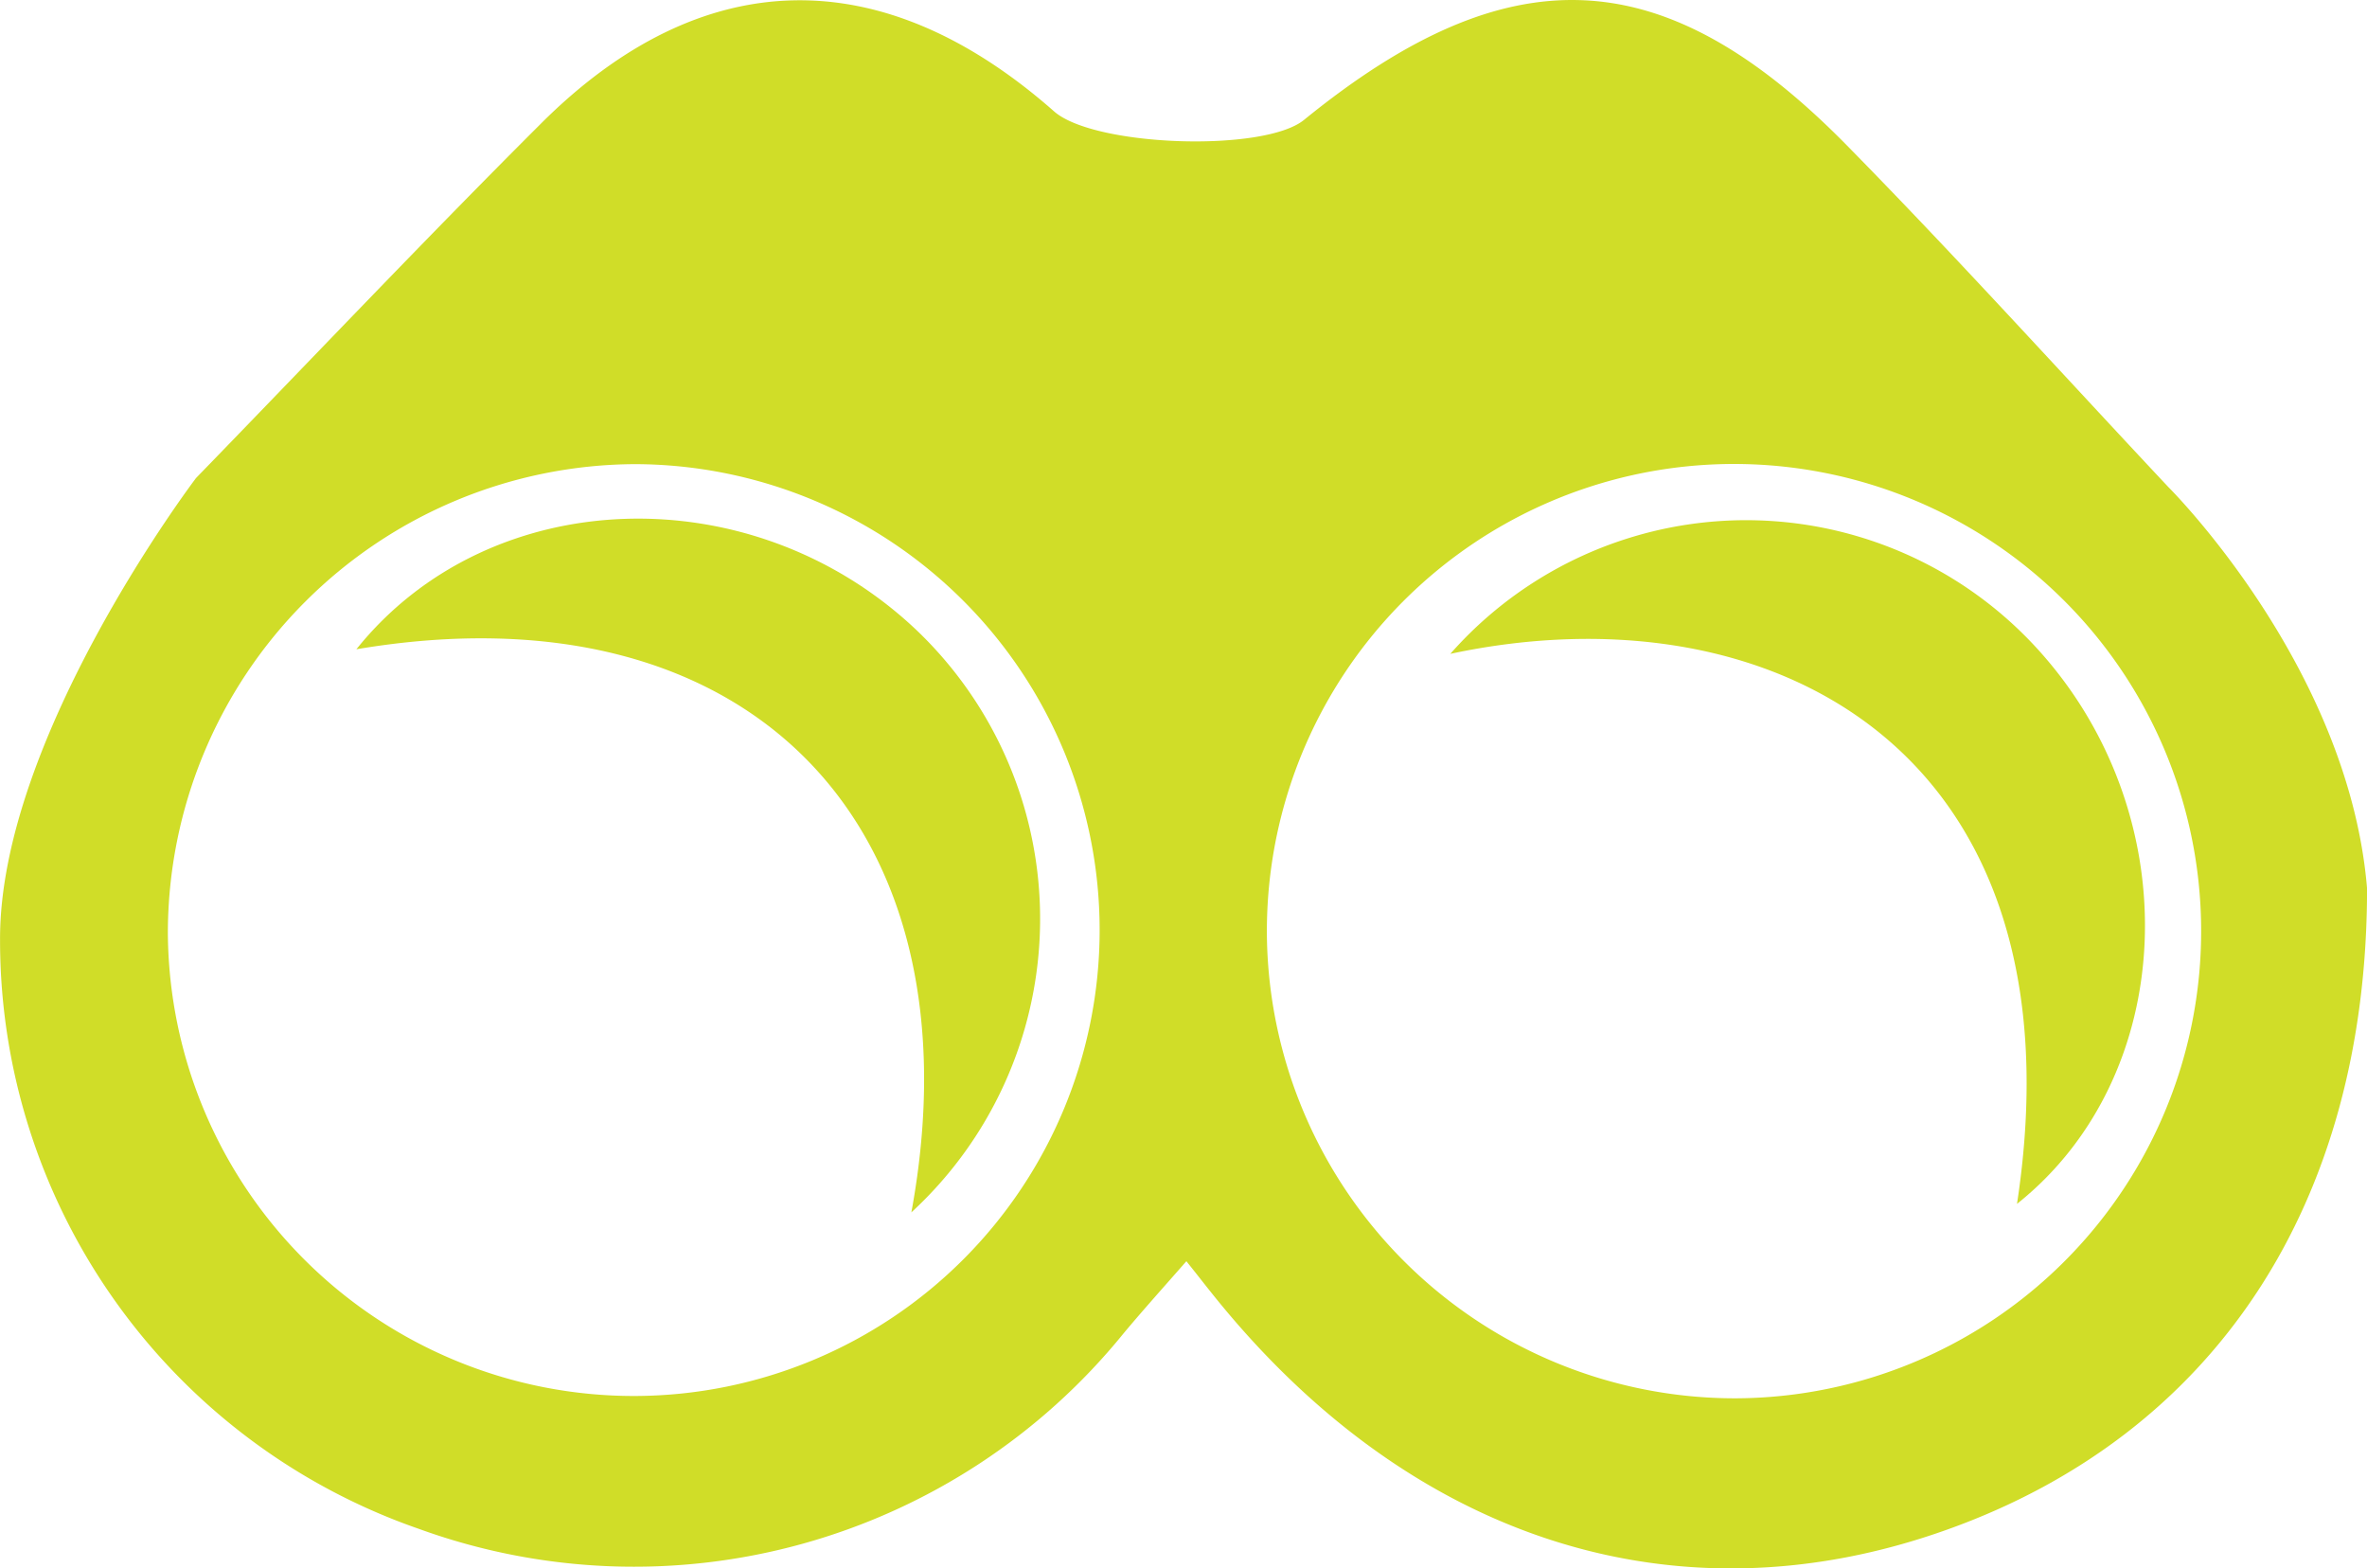
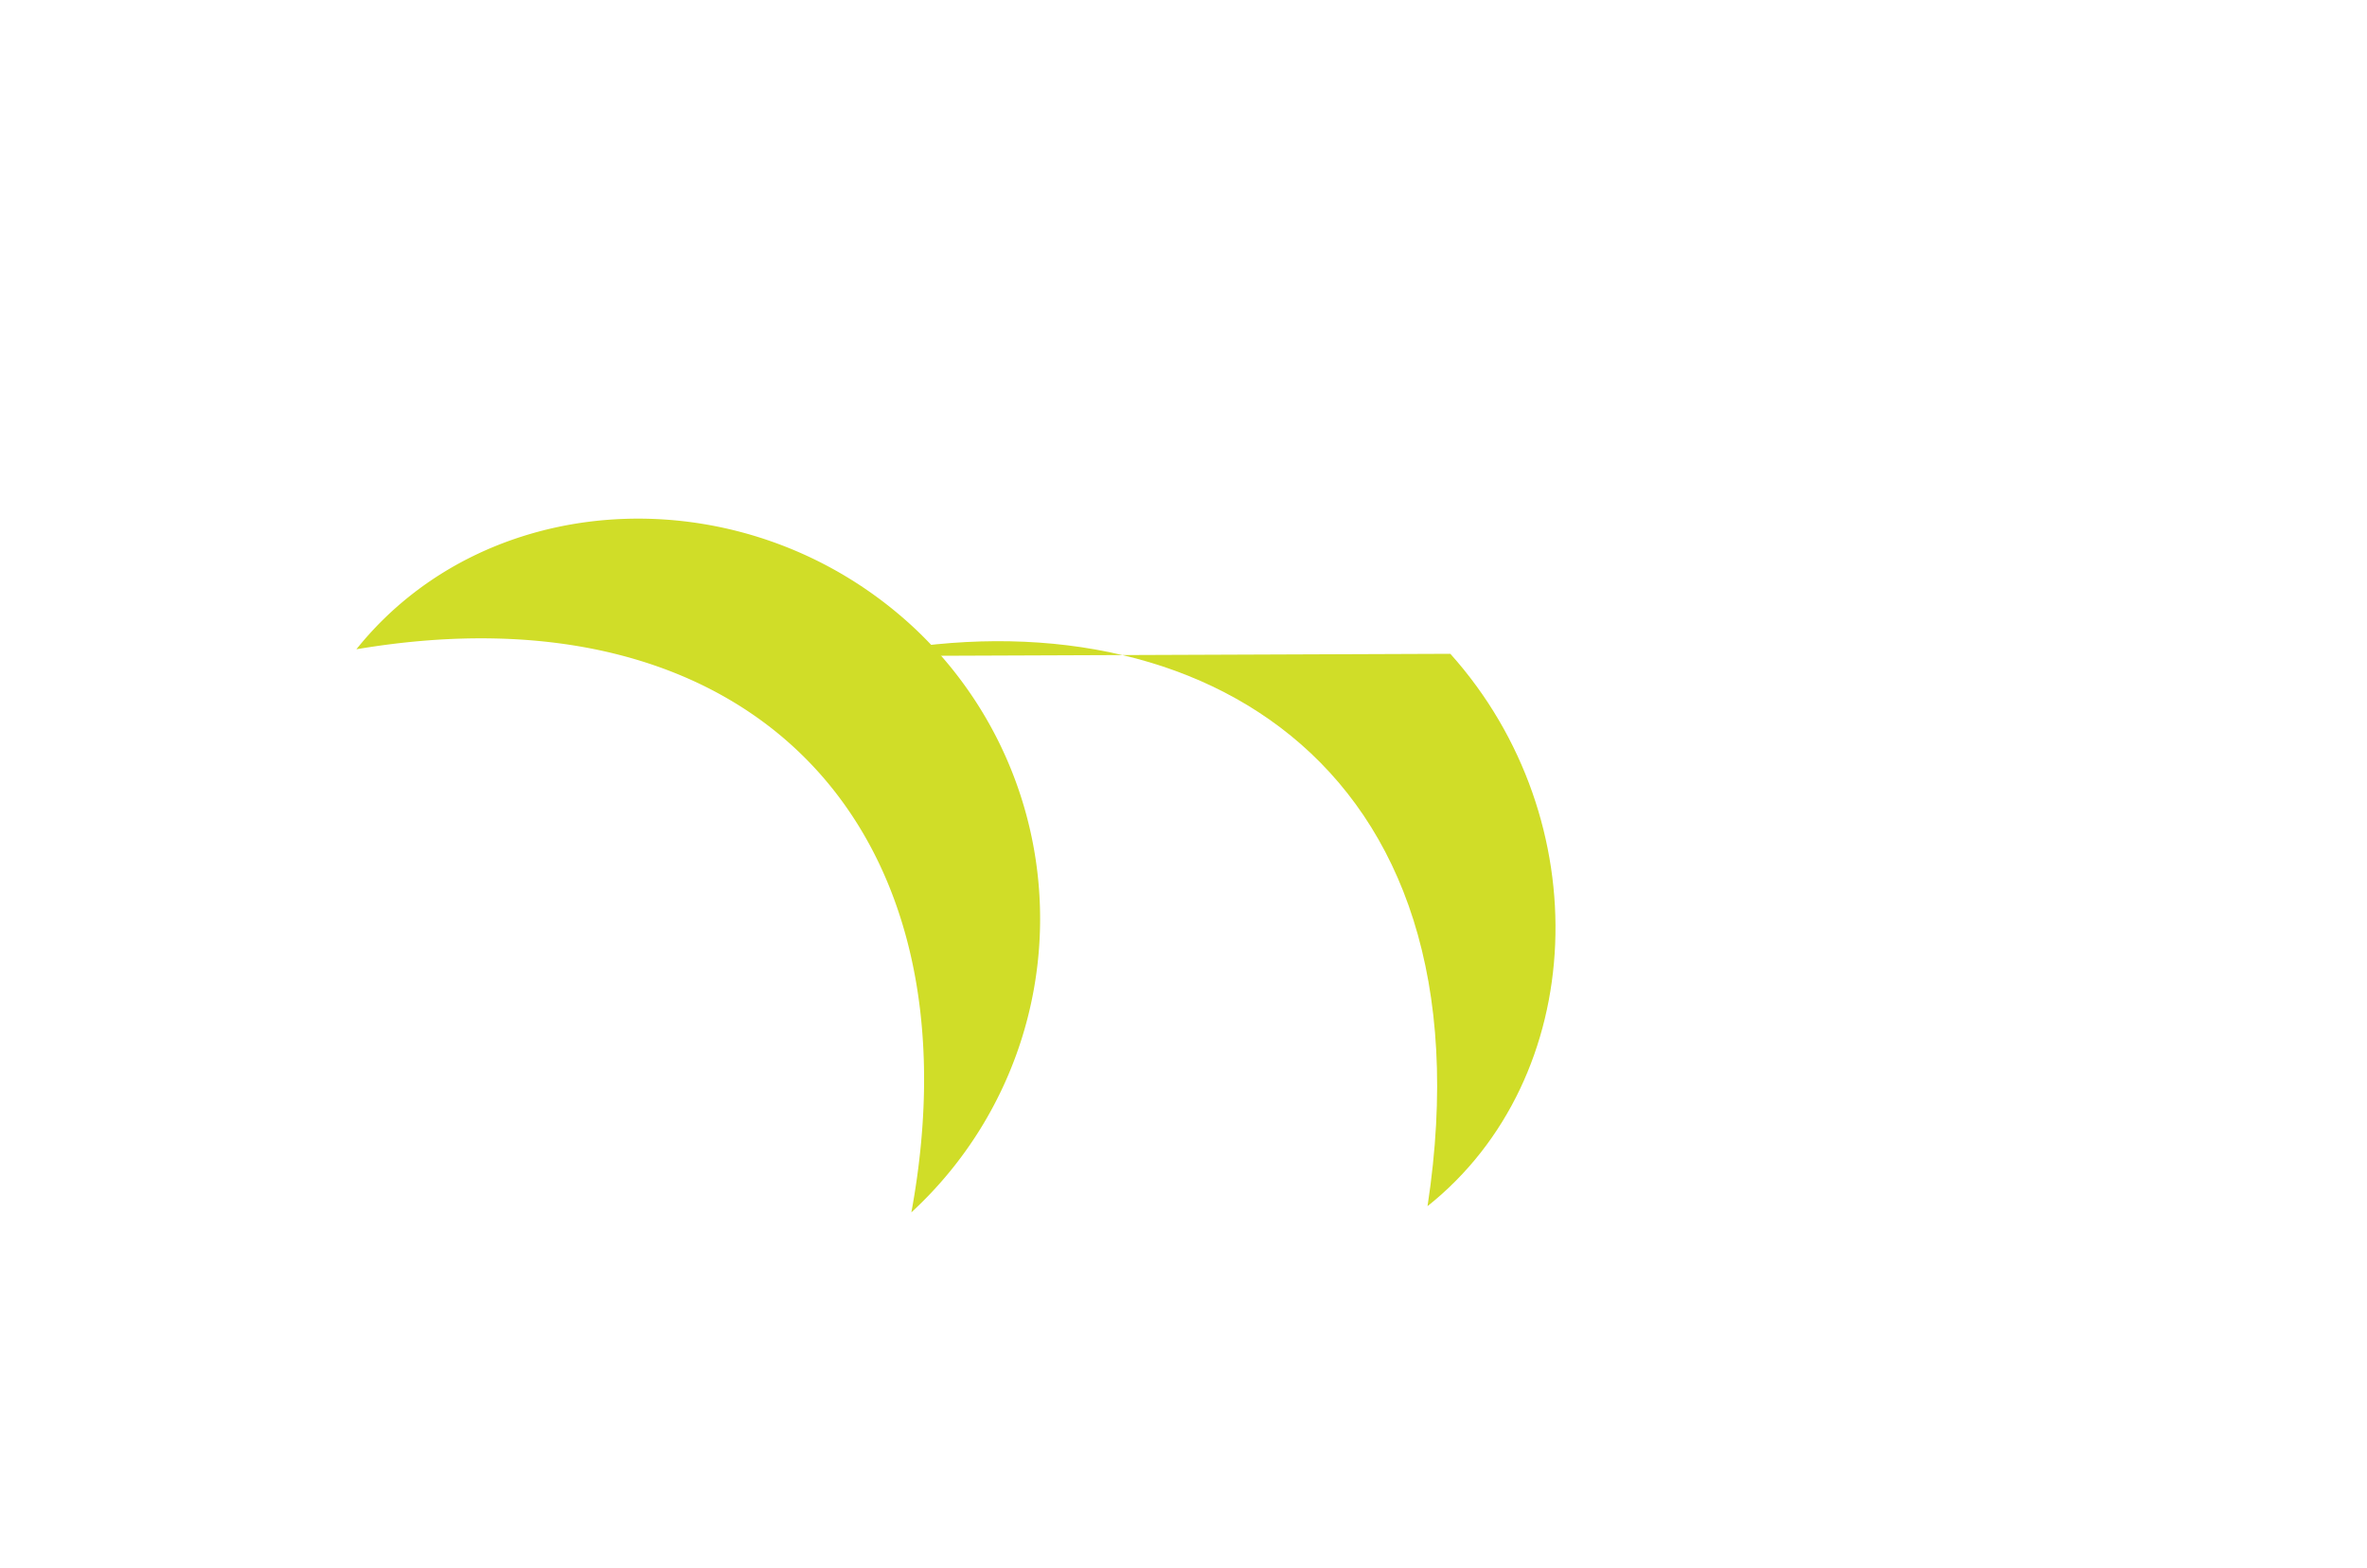
<svg xmlns="http://www.w3.org/2000/svg" id="Group_26" data-name="Group 26" width="43.769" height="29" viewBox="0 0 43.769 29">
-   <path id="Path_45" data-name="Path 45" d="M84.364,146.991c2.126-2.189,4.225-4.405,6.385-6.561,2.978-2.972,6.307-3.029,9.489-.225.742.653,3.88.76,4.621.157,3.788-3.081,6.651-2.974,10.035.468,2.028,2.063,3.968,4.211,5.948,6.321,0,0,3.333,3.306,3.674,7.421,0,5.815-2.8,10.082-7.765,11.856-5.008,1.791-9.966.191-13.615-4.393-.119-.148-.236-.3-.452-.57-.438.5-.812.915-1.168,1.342a11.654,11.654,0,0,1-13.027,3.606,11.519,11.519,0,0,1-7.742-10.884c-.019-3.745,3.618-8.537,3.618-8.537m-.515,8.408a8.615,8.615,0,1,0,8.643-8.673,8.678,8.678,0,0,0-8.643,8.673M112.83,164a8.638,8.638,0,1,0-8.657-8.522A8.659,8.659,0,0,0,112.83,164" transform="translate(-80.746 -138.145)" fill="#d0dd28" />
  <path id="Path_46" data-name="Path 46" d="M98.962,162.548C100.275,155.429,96,150.9,88.7,152.134c2.46-3.068,7.3-3.239,10.346-.365a7.377,7.377,0,0,1-.086,10.779" transform="translate(-82.11 -140.129)" fill="#d0dd28" />
-   <path id="Path_47" data-name="Path 47" d="M113.113,152.225a7.288,7.288,0,0,1,10.9-.042c2.753,3.072,2.556,7.842-.422,10.213,1.274-8.351-4.509-11.443-10.475-10.171" transform="translate(-86.294 -140.136)" fill="#d0dd28" />
+   <path id="Path_47" data-name="Path 47" d="M113.113,152.225c2.753,3.072,2.556,7.842-.422,10.213,1.274-8.351-4.509-11.443-10.475-10.171" transform="translate(-86.294 -140.136)" fill="#d0dd28" />
</svg>